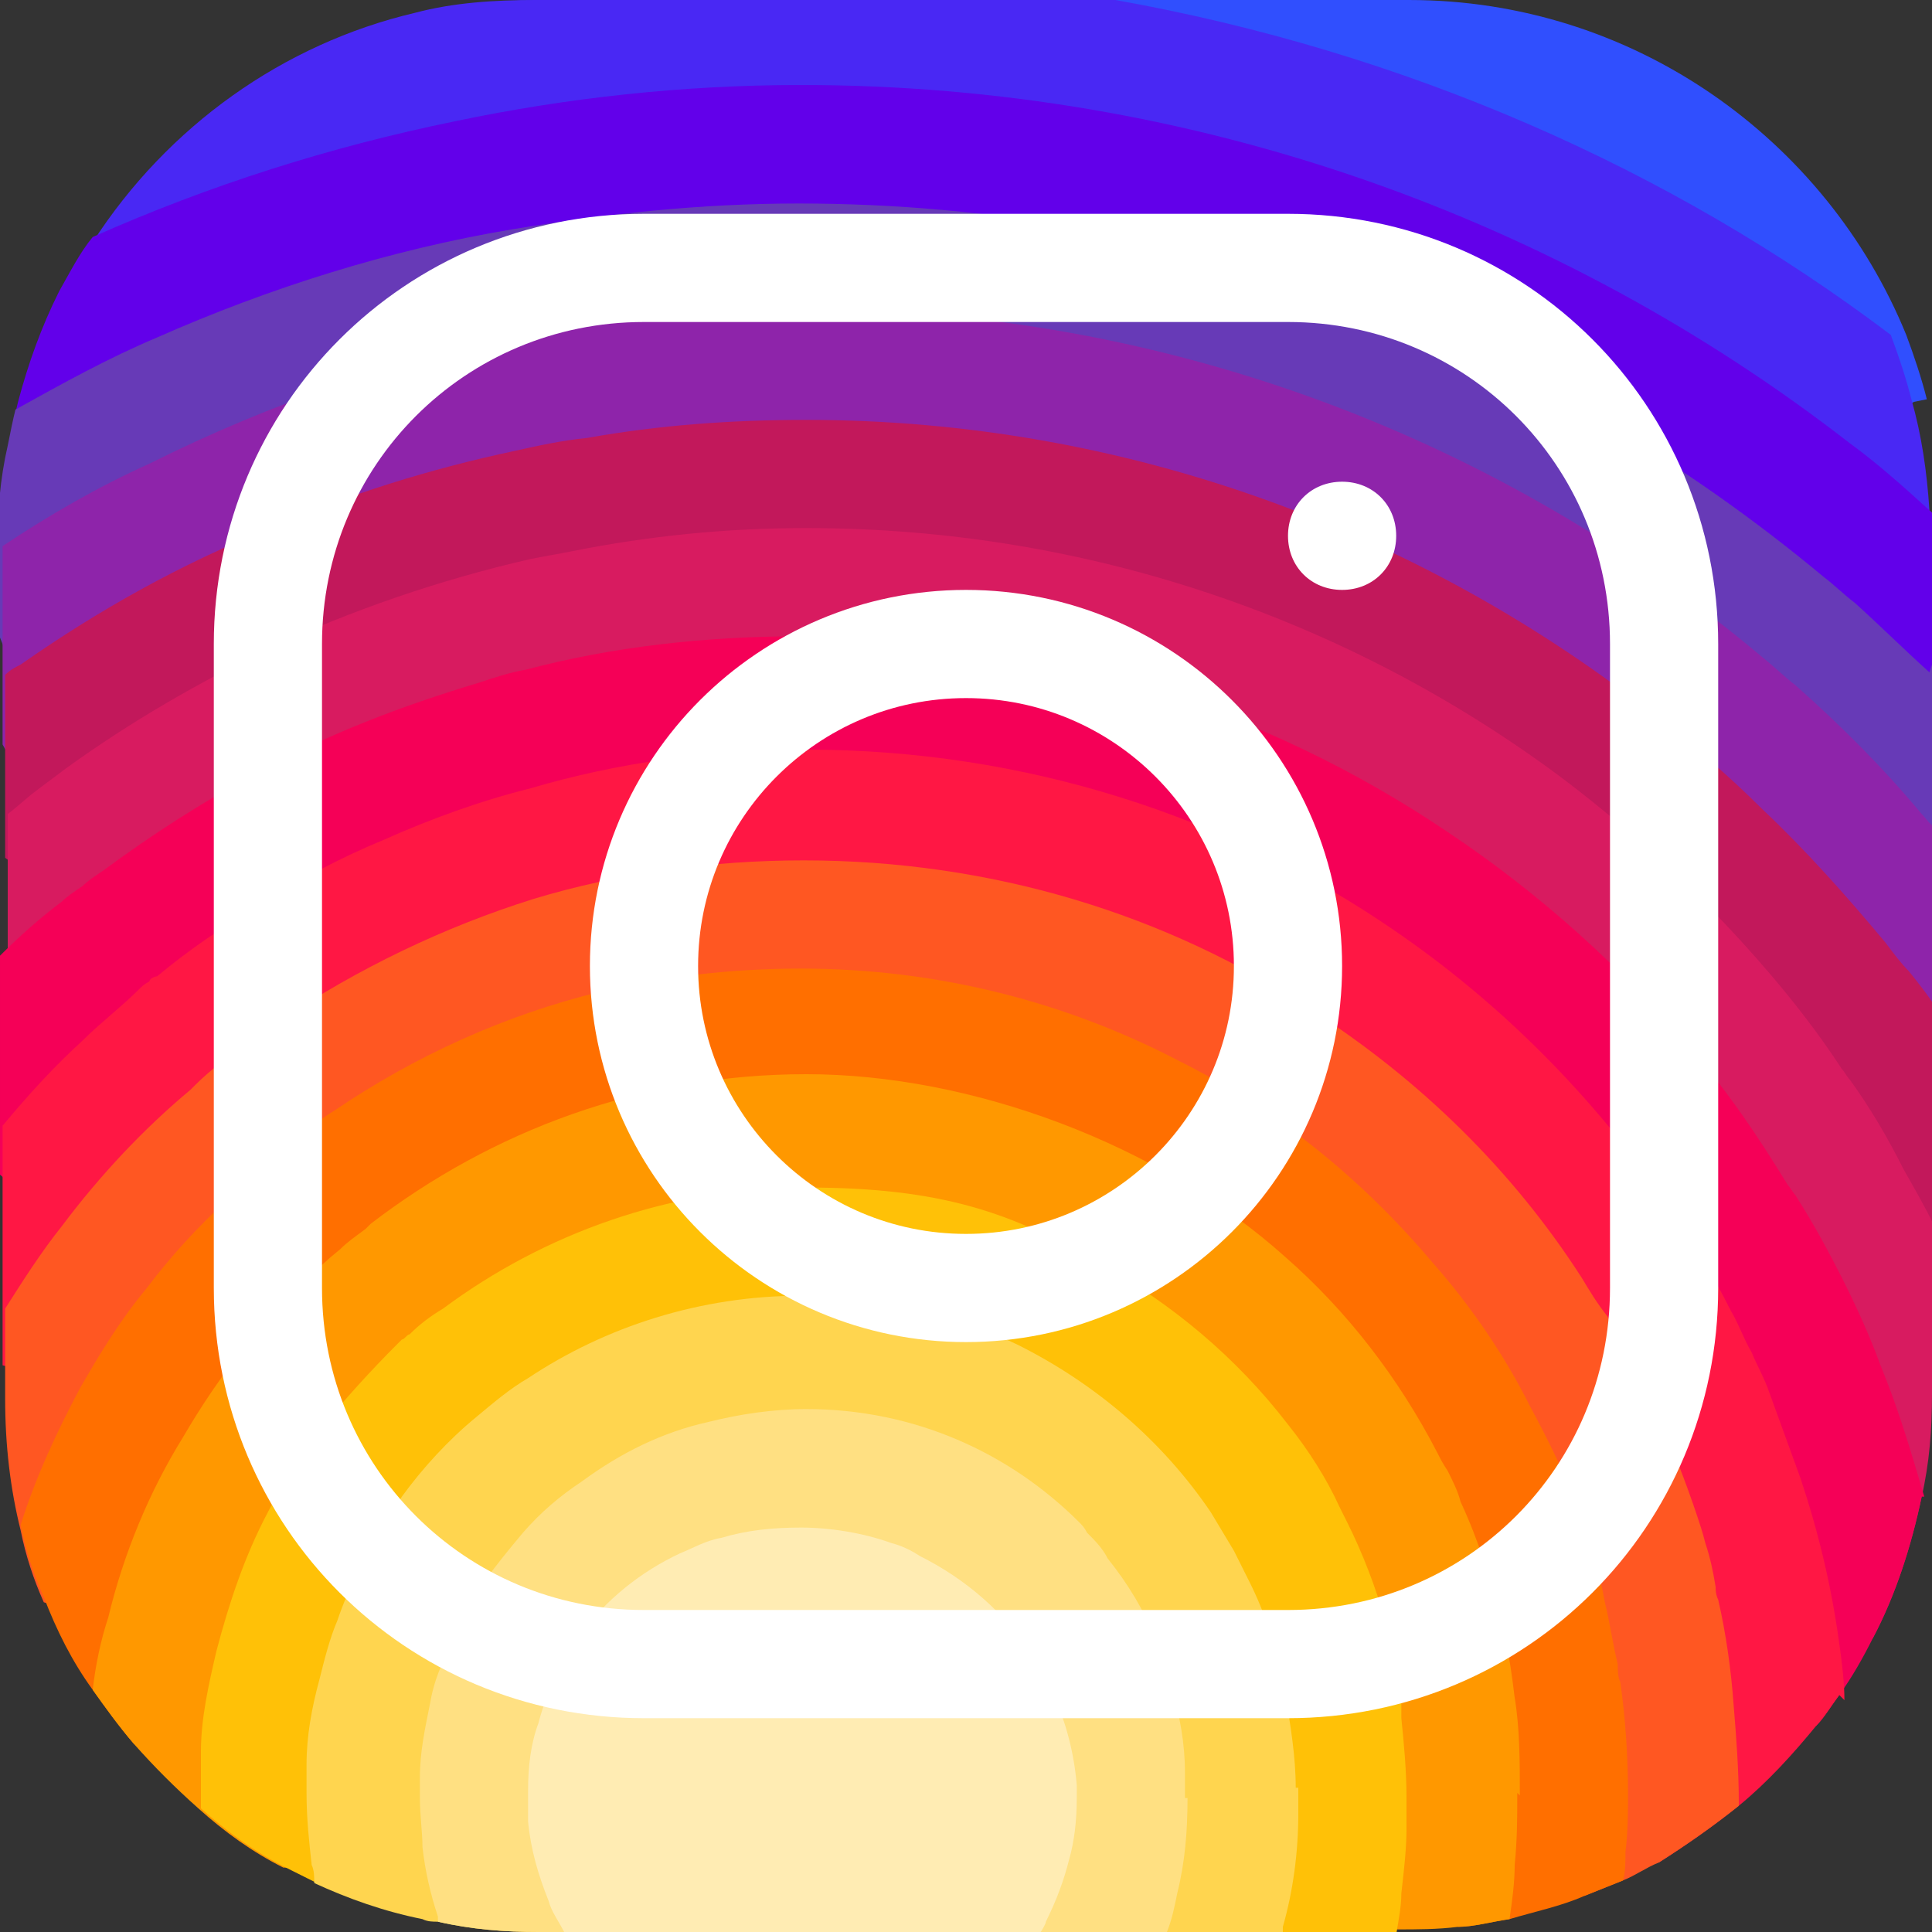
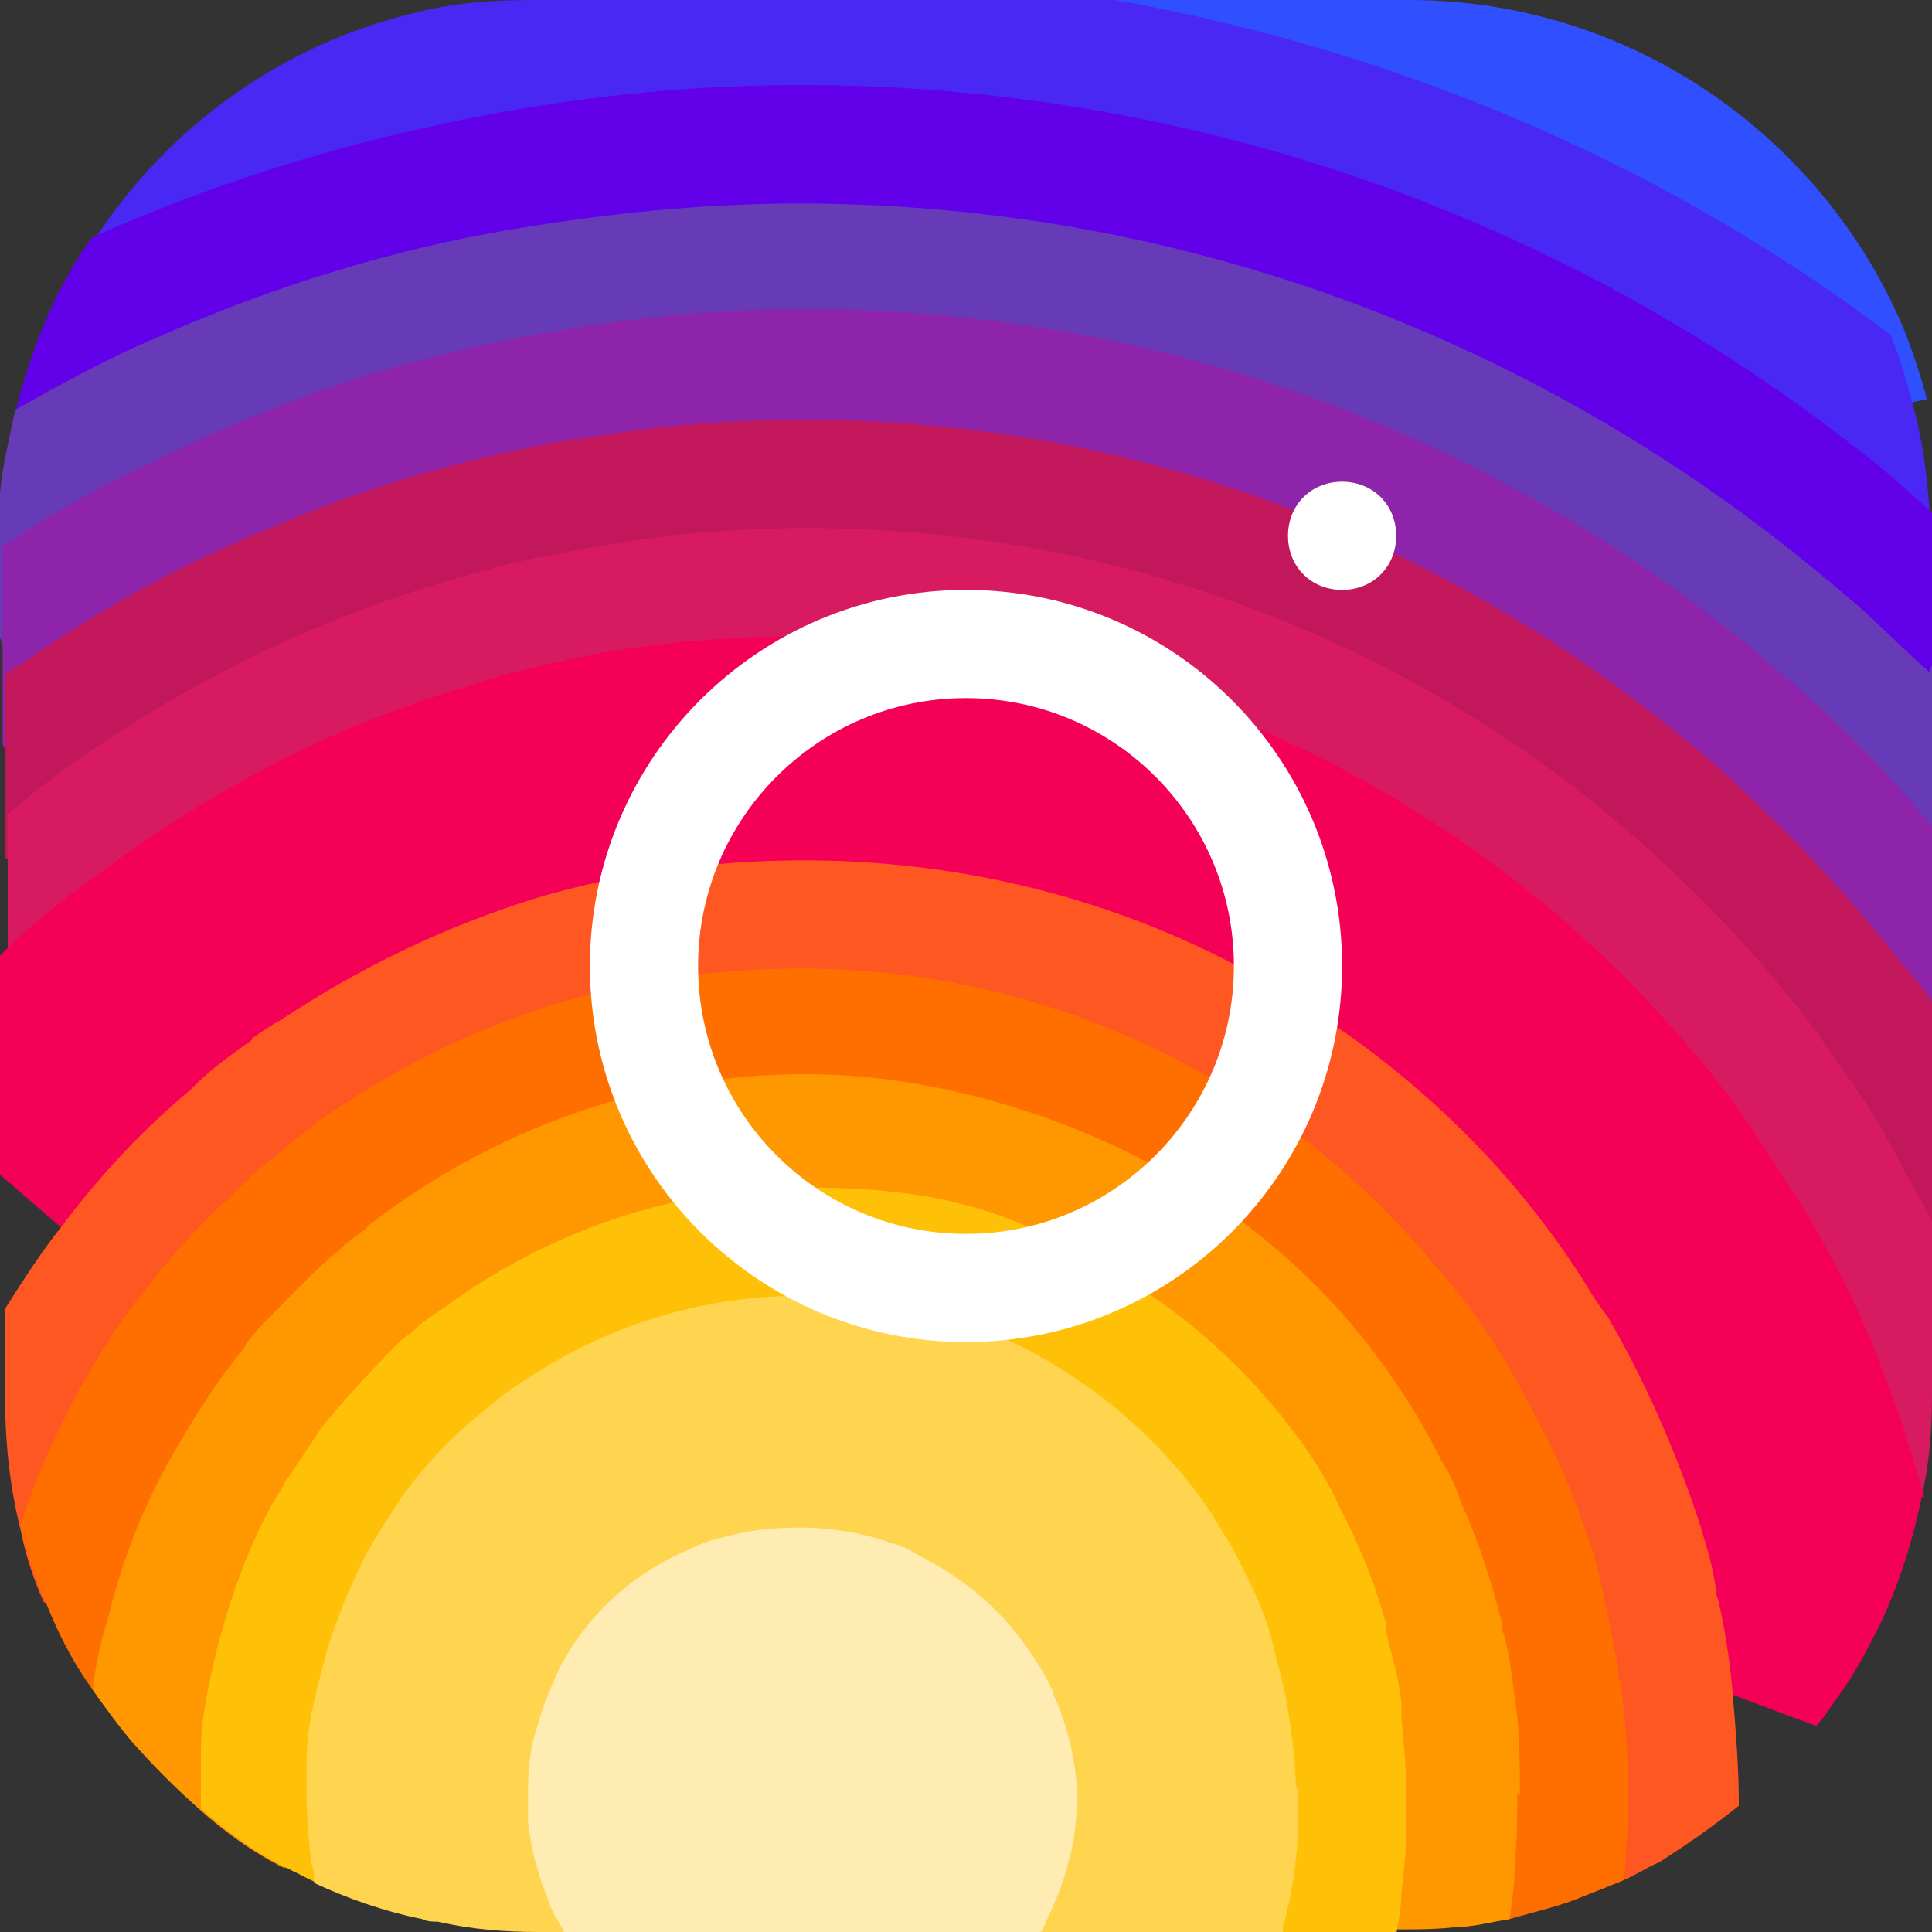
<svg xmlns="http://www.w3.org/2000/svg" id="_レイヤー_1" data-name="レイヤー_1" version="1.1" viewBox="0 0 75 75">
  <rect x="0" y="0" width="75" height="75" fill="#333333" stroke="none" />
  <defs>
    <style>
      .st0 {
        fill: #8e24aa;
      }

      .st1 {
        fill: #f50057;
      }

      .st2 {
        fill: #ff1744;
      }

      .st3 {
        fill: #4928f4;
      }

      .st4 {
        fill: #304ffe;
      }

      .st5 {
        fill: #ff5722;
      }

      .st6 {
        fill: #673ab7;
      }

      .st7 {
        fill: #6200ea;
      }

      .st8 {
        fill: #ff6f00;
      }

      .st9 {
        fill: #ff9800;
      }

      .st10 {
        fill: #ffc107;
      }

      .st11 {
        fill: #fff;
      }

      .st12 {
        fill: none;
        stroke: #fff;
        stroke-linecap: round;
        stroke-linejoin: round;
        stroke-width: 4.2px;
      }

      .st13 {
        fill: #c2185b;
      }

      .st14 {
        fill: #ffecb3;
      }

      .st15 {
        fill: #ffd54f;
      }

      .st16 {
        fill: #ffe082;
      }

      .st17 {
        fill: #d81b60;
      }
    </style>
  </defs>
  <path class="st4" d="M74.3,15.6c-.8.5-2,1-2.5,1.6-.2.2-.3.4-.2.6v2.1l-.6,2.1-.6,2.1-.7,2.3-1.4,4.7-1.4,4.6-1,3.5c0,.5,0,1.1,0,1.6-.1,2-.6,3.9-1.2,5.7-.4,1.1-.9,2.2-1.5,3.2-.2.4-.5.8-.7,1.2-.8,1.3-1.8,2.5-2.9,3.6-.9.9-1.8,1.6-2.8,2.3h0c-.2.1-.4.3-.6.4-.6.4-1.3.8-2,1.1-.5.2-1,.5-1.5.6-.1,0-.2.1-.3.1-1.2.6-2.6.9-3.9,1.1,0,0-.1,0-.2,0-.8.1-1.6.3-2.5.3-.4,0-.8,0-1.1,0h-1.5c0,0-7.1-.5-7.1-.5,0,0,0,0,0,0l-3.6-.2c-.3,0-.6,0-.8,0-1.1,0-2.2-.2-3.3-.4h0c-2-.4-3.9-1-5.6-1.9-1-.5-1.9-1.1-2.8-1.7-.4-.3-.7-.6-1.1-.9-1-.8-1.9-1.7-2.7-2.6-.1-.1-.2-.2-.3-.4-.1-.1-.2-.3-.4-.4-.8-1-1.5-2-2-3.1-.5-1-.9-2-1.2-3.1-.1-.4-.2-.8-.3-1.2,0,0,0,0,0-.1-.2-.9-.4-1.8-.5-2.6-.1-.7-.2-1.4-.2-2.1,0-.3,0-.6,0-.8l4-6.1,3.9-6,1.8-2.7,1.6-2.5.5-.9v-2.1c0-.5,0-1,0-1.4,0-1.5-.3-2.9-.8-4.2-.5-1.4-1.1-2.8-1.8-4-.8-1.4-1.6-2.7-2.3-3.9-1-1.7-1.7-3.1-1.5-4.1,1.5-.4,3.1-.5,4.7-.5h33.3c8.7,0,16.2,5.4,19.3,13,.3.8.6,1.7.8,2.5Z" />
  <path class="st3" d="M75,20.8v.6l-2.9,1.7-1.8,1.1-2,1.2-4,2.4-4,2.3-4,2.3-1.6.9c0,1-.2,1.9-.7,2.8-.6,1.2-1.7,2.2-3.1,3.1-1.4.9-3.1,1.5-5,2,0,0,0,0,0,0-7.4,1.9-17.5,1-22.5-2.6-1.4-1-2.3-2.3-2.8-3.7-.1-.5-.2-1-.2-1.5v-15c0-.3-.2-.6-.6-.9-1.1-.9-3.8-1.8-6.7-2.6-2.3-.6-4.8-1.3-6.9-1.9-1.6-.5-3-1-3.9-1.5.4-.7.8-1.5,1.3-2.1C6.5,4.9,11,1.7,16.1.5c1.5-.4,3.1-.5,4.7-.5h22.5c11.2,2,21.5,6.5,30.1,13,.3.8.6,1.7.8,2.5.4,1.4.6,2.8.7,4.3,0,.3,0,.6,0,1Z" />
  <path class="st7" d="M75,20.8v9.2l-.5,1.4-1.6,4.9-1.6,5-.9,2.7-.8,2.5-.8,2.4-.8,2.3-.4,1.2-.5,1.6c0,1.6,0,3-.1,4.2,0,.1,0,.2,0,.4-.1,1.1-.3,2-.6,2.8,0,.1,0,.2-.1.4-.5,1.5-1.4,2.5-2.6,3.1-.3.2-.6.3-1,.4-1.1.4-2.5.6-4.2.7-1.2,0-2.7.1-4.3.1h-3.9c0-.1-.4-.1-.4-.1l-4.5-.2-4.6-.2-15.1-.6-3.9-.2h-.5c-1.6,0-3-.1-4.2-.3-1.8-.3-3.1-.7-4.1-1.4-1.5-.9-2.3-2.3-2.8-4.2-.1-.5-.2-.9-.3-1.5-.2-1.2-.3-2.6-.4-4.2,0-.3,0-.6,0-1,0,0,0,0,0,0v-1.2c0-.6,0-1.2,0-1.9v-3.4c.1,0,.2-2.4.2-2.4v-2.8c0,0,0-.4,0-.4v-5.1c.1,0,.3-5.1.3-5.1v-4.8c.1,0,.3-4.7.3-4.7v-1.3c0-.6-2.1-1-4.6-1.3-1.9-.2-4.1-.5-5.3-.8.1-.5.2-1,.3-1.4.4-1.5.9-2.9,1.6-4.3.4-.7.8-1.5,1.3-2.1,4.5-2,9.2-3.5,14.1-4.5,4.3-.9,8.8-1.4,13.4-1.4,15.3,0,29.5,5.2,40.7,13.9,1.1.8,2.1,1.7,3.2,2.7,0,.3,0,.6,0,1Z" />
  <path class="st6" d="M75,25.8v9.5l-1.1,2.2-2.2,4.3-1.2,2.2-1.1,2.1-.5.9c0,.6,0,1.3,0,1.9,0,.9,0,1.8-.1,2.5,0,.9-.2,1.8-.3,2.6-.3,1.6-.8,3.1-1.4,4.2,0,.1-.2.3-.2.4-.2.4-.5.7-.8,1.1-.4.5-.8.9-1.3,1.2-.7.5-1.5,1-2.5,1.3-1.2.4-2.6.7-4.2.9-1.1.1-2.2.2-3.5.2h-.9s-4.3.3-4.3.3h0l-4.6.3-4.7.3-6.5.4-7.9.5h-1.1c-1.1,0-2.1,0-3-.1-.1,0-.2,0-.3,0-1.4-.2-2.7-.6-3.9-1.1-1.4-.6-2.6-1.5-3.7-2.5-.9-.9-1.7-1.9-2.4-3.1-.1-.3-.3-.5-.4-.8-.6-1.2-1.1-2.6-1.5-4.1s-.1-.5-.2-.8c-.1-.5-.2-1-.3-1.5-.2-1.3-.4-2.8-.4-4.2h0c0-.6,0-1.2,0-1.8l-1-2.4v-.4c-.1,0-.3-.3-.3-.3l-1.6-3.7-.2-.6-1.5-3.6-1.7-4h0l-1.7-4.1-.6-1.5v-3.3c0-1.3.1-2.6.4-3.9.1-.5.2-1,.3-1.4,1.8-1,3.6-2,5.5-2.8,4.3-1.9,9-3.4,13.8-4.2,3.6-.6,7.3-1,11.1-1,15.2,0,29,5.5,39.8,14.5.4.3.8.7,1.2,1,1,.9,1.9,1.8,2.9,2.7Z" />
  <path class="st0" d="M75,32v10.7l-1.2,2.5-2.2,4.7h0c0,1,0,1.8-.1,2.5-.2,2.4-.8,3.9-1.8,4.9-.7.7-1.5,1.1-2.6,1.3,0,0-.1,0-.2,0-.3,0-.7.1-1.1.1-1.3.1-2.8,0-4.6,0-.2,0-.4,0-.6,0-1.3,0-2.6-.2-4.1-.2-.8,0-1.7,0-2.5,0h0l-2.1.2h0l-4.7.3-5.4.4h-.8c0,0-6.3.5-6.3.5l-3.3.2-3.2.2c-.6,0-1.1,0-1.6,0,0,0,0,0,0,0-2.4,0-4.5-.2-6.3-.5-1.7-.3-3.3-.8-4.5-1.4-1.3-.6-2.4-1.6-3.3-2.7-.9-1.1-1.5-2.6-1.9-4.3h0c-.3-1.4-.5-3-.5-4.9l-.3-.6-1.9-3.3-.3-.5v-.3c-.1,0-2.1-3.4-2.1-3.4l-1-1.7-1.2-2.1-2.1-3.7-1.1-2v-7.7c1.8-1.2,3.7-2.3,5.7-3.2,2.4-1.2,4.8-2.2,7.4-3.1,2.8-.9,5.7-1.6,8.7-2.1,3-.5,6.1-.8,9.3-.8,14.2,0,27.2,5.1,37.2,13.5.5.4.9.8,1.3,1.1,1.8,1.6,3.4,3.2,4.9,5,.2.2.3.4.5.5Z" />
  <path class="st13" d="M75,39v15.1c-.5-.3-1.2-.6-2-1-.5-.2-1-.5-1.5-.7-.8-.4-1.6-.7-2.6-1-.2,0-.4-.1-.6-.2-.4-.1-.8-.3-1.2-.4-1.2-.4-2.6-.7-4-1-.5-.1-1.1-.2-1.7-.3-1.8-.3-3.8-.5-5.8-.5-.2,0-.4,0-.5,0h-5.4s-7.3,0-7.3,0h-15.6c-5,.1-8,1.3-9.8,1.8,0,0,0,0,0,0-1.9.5-2.5.2-2.7-3.2,0-.9,0-2.1,0-3.6l-1.2-.9-2-1.5-1.2-1-.2-.2-3.5-2.6-.5-.4-1.1-.8-2-1.5-2.4-1.8v-7.1c.2-.2.4-.3.6-.4,3-2.1,6.2-3.9,9.7-5.3,3-1.3,6.2-2.3,9.5-3,.9-.2,1.8-.4,2.8-.5,2.8-.5,5.6-.7,8.5-.7,12.5,0,24,4.4,33.1,11.6,1.4,1.1,2.7,2.2,4,3.5,1.7,1.6,3.3,3.4,4.8,5.2.3.4.6.8.9,1.1.4.5.8,1,1.1,1.5Z" />
  <path class="st17" d="M75,47.3v6.8c0,1.4-.1,2.7-.4,4-.4,1.9-1,3.8-1.9,5.5-.5.1-1,.1-1.6,0-1.3-.2-2.9-.9-4.5-1.8,0,0-.2,0-.2-.1-.5-.3-1.1-.6-1.6-.9-1.1-.6-2.3-1.3-3.4-1.9-.2-.1-.5-.2-.7-.4-1.3-.7-2.7-1.3-4.1-1.8h0c-.3-.1-.6-.2-.9-.3-1.2-.3-2.4-.5-3.6-.5l-2.3-.7-10.1-2.9h0l-6.2-1.8h0l-2.7-.8c-7.8,0-12.6,3.3-15,2.1-.9-.5-1.5-1.7-1.6-4.1,0-.7,0-1.4,0-2.3l-2.4-1.2h-.1s0,0,0,0l-1.8-.9-1.9-.9h-.1c0,0-.4-.2-.4-.2l-4.1-2-3.1-1.5v-7.1c.4-.3.7-.6,1.1-.9.4-.3.8-.6,1.2-.9h0c2.5-1.8,5.1-3.3,7.8-4.6,3.2-1.5,6.7-2.7,10.2-3.5.5-.1,1.1-.2,1.6-.3,3-.6,6-.9,9.1-.9,11,0,21.1,3.6,29.2,9.6,2.4,1.8,4.5,3.7,6.5,5.8,1.6,1.7,3.2,3.6,4.5,5.6.1.1.2.3.3.4.8,1.1,1.5,2.3,2.1,3.5.4.7.8,1.4,1.2,2.2Z" />
  <path class="st1" d="M74.6,58.1c-.4,1.9-1,3.8-1.9,5.5-.4.8-.8,1.5-1.3,2.2-.3.4-.6.9-.9,1.2-.8-.3-1.9-.7-3.2-1.2h0c-1-.4-2.2-.8-3.4-1.1-.4-.1-.7-.2-1.1-.3-1.5-.4-3-.8-4.5-1-1.2-.2-2.5-.3-3.6-.3l-1-.3h0l-5-1.5-3.1-.9-3.5-1h0l-1.1-.3-13.6-3.9-3.9-1.1-2.9-.7-4.8-1.1h-.6q0-.1,0-.1l-4.8-1.1h0s-.9-.2-.9-.2h-.4c0-.1-3.5-.9-3.5-.9h-.4c0-.1-3-2.5-3-2.5l-2.2-1.9v-8.5c.8-.8,1.6-1.5,2.4-2.1.2-.2.5-.4.8-.6.2-.2.5-.4.8-.6,1.9-1.4,3.9-2.7,6-3.8,2.7-1.5,5.6-2.6,8.6-3.5.6-.2,1.2-.4,1.8-.5,3.4-.9,7-1.3,10.7-1.3,9.3,0,18,2.8,25.1,7.6,3.6,2.4,6.8,5.3,9.5,8.5,1.4,1.6,2.6,3.4,3.7,5.2.1.1.2.3.3.4.7,1.1,1.3,2.2,1.9,3.4.5,1,1,2.1,1.4,3.2.7,1.7,1.2,3.4,1.7,5.1Z" />
-   <path class="st2" d="M71.4,65.8c-.3.4-.6.9-.9,1.2-.9,1.1-1.9,2.2-3,3.1-1,.8-2,1.5-3.1,2.2-.4-.1-.8-.2-1.3-.4-1.4-.5-2.8-1.3-4.1-2.1-2-1.3-3.7-2.6-4.5-3.3-.3-.2-.4-.4-.4-.4l-3.5-.3h-.4s-4.6-.4-4.6-.4l-4.8-.4-7-.6-11.1-1h0s-3.9-1.9-3.9-1.9l-4-1.9-3.2-1.5-.7-.3-.9-.4-3-1.4-3.9-1.9-1.2-.6-1.8-.5v-9.3c1-1.2,2-2.3,3.1-3.3.7-.7,1.5-1.3,2.2-2,.1-.1.2-.2.4-.3,0-.1.2-.2.3-.2,1.2-1,2.5-1.9,3.9-2.7,1.5-1,3.2-1.9,4.9-2.6,1.8-.8,3.7-1.5,5.7-2,3.4-1,7-1.5,10.7-1.5,8.5,0,16.4,2.6,22.8,7,4.1,2.8,7.7,6.4,10.6,10.6.9,1.3,1.8,2.8,2.5,4.2.3.5.5,1.1.8,1.6.2.5.5,1,.7,1.6.4,1.1.8,2.2,1.2,3.3.7,2.1,1.2,4.2,1.5,6.4.1.7.2,1.5.2,2.2Z" />
  <path class="st5" d="M67.5,69.6c0,.2,0,.4,0,.5-1,.8-2,1.5-3.1,2.2-.5.2-.9.5-1.4.7-.5.2-1,.4-1.5.6-.7-.4-1.7-.8-2.7-1.3-1.4-.6-3-1.2-4.2-1.4-.3,0-.6,0-.8,0l-3.4-.4h0l-4.2-.6-4.3-.6-2-.2-15.8-2c-1,0-2.1,0-3.2-.2-1.4-.1-2.8-.3-4.2-.6-1.4-.2-2.9-.6-4.2-.9-1.4-.3-2.9-.7-4.2-1.1-1.5-.5-2.9-.9-4.1-1.3-1-.3-1.8-.6-2.5-.8-.4-.9-.7-1.8-.9-2.8-.4-1.6-.6-3.3-.6-5.1v-3.5c.7-1.1,1.4-2.2,2.2-3.2,1.5-2,3.2-3.8,5-5.3,0,0,.1-.1.2-.2h0c.6-.6,1.3-1.1,2-1.6,0,0,.2-.1.2-.2.3-.2.7-.5,1.1-.7,3-2,6.3-3.6,9.8-4.7,3.3-1,6.9-1.5,10.5-1.5,7.3,0,14.1,2.1,19.7,5.8,4.2,2.7,7.8,6.2,10.5,10.4.3.5.6,1,1,1.5,1.4,2.4,2.6,5.1,3.5,7.8.1.3.2.6.3,1,.2.6.3,1.1.4,1.7,0,.1,0,.3.1.5.3,1.3.5,2.7.6,4.1h0c.1,1.2.2,2.5.2,3.8Z" />
  <path class="st8" d="M63.2,69.6c0,.7,0,1.5-.1,2.3,0,.4,0,.8-.1,1.1-.5.2-1,.4-1.5.6-.9.4-1.9.6-2.9.9-.7.1-1.4.3-2,.3h0c-.6-.4-1.4-.9-2.2-1.4-1.4-1-2.9-2.1-4-3t0,0c-1.2-.9-2.1-1.6-2.1-1.6h-2.2c0,0-4.2.2-4.2.2h-2c0,0-8,.4-8,.4l-6.7.2c-.4,0-1,0-1.6,0h0c-.9,0-1.9,0-3.1-.2-1.3-.1-2.8-.2-4.3-.4-1.4-.2-2.9-.3-4.3-.5-1.5-.2-3-.4-4.2-.5-1-.1-1.8-.2-2.5-.3-.6-.7-1.1-1.4-1.6-2.1-.8-1.1-1.4-2.3-1.9-3.6-.4-.9-.7-1.8-.9-2.8.6-1.9,1.4-3.6,2.3-5.3.8-1.4,1.6-2.7,2.6-3.9.9-1.2,2-2.4,3.1-3.4h0c.3-.3.6-.6.9-.9.6-.5,1.2-1,1.8-1.5h0s0,0,0,0c.5-.4,1-.8,1.5-1.1,3.1-2.1,6.6-3.7,10.3-4.6,2.5-.6,5.1-.9,7.8-.9,5.3,0,10.3,1.3,14.7,3.6h0c3.8,1.9,7.1,4.6,9.8,7.8,1.5,1.7,2.8,3.6,3.8,5.6.7,1.3,1.4,2.7,1.9,4.1,0,.1,0,.2.1.3.4,1,.7,2.1.9,3.2.2.8.3,1.6.5,2.4,0,.2,0,.5.1.7.2,1.4.3,2.9.3,4.4Z" />
  <path class="st9" d="M58.9,69.6v.2c0,.7,0,1.6-.1,2.6,0,.7-.1,1.4-.2,2.1-.7.1-1.4.3-2,.3h0c-.8.1-1.6.1-2.4.1h-3.6l-.8-.2-4.1-1.2-4.2-1.2-9.6-2.9-4.2-1.2s-1.7.7-4.2,1.5h0c-.9.3-2,.6-3,1-1.4.4-2.8.8-4.2,1.1-1.5.3-2.9.6-4.2.7-.4,0-.8,0-1.1,0-1.2-.6-2.3-1.4-3.3-2.3-.9-.8-1.7-1.6-2.5-2.5-.6-.7-1.1-1.4-1.6-2.1.1-.9.3-1.9.6-2.8.6-2.5,1.6-4.9,2.9-7,.7-1.2,1.5-2.4,2.4-3.5,0,0,0-.1.1-.2,0,0,0,0,0,0,.3-.4.6-.7.9-1h0c.9-.9,1.7-1.8,2.7-2.6.3-.3.6-.5,1-.8,0,0,.1-.1.2-.2,4.7-3.6,10.5-5.8,16.9-5.8s13.7,2.7,18.6,7.1c2.4,2.1,4.4,4.7,5.9,7.6.1.2.2.4.4.7.2.4.4.8.5,1.2.7,1.5,1.2,3.1,1.6,4.7,0,.2,0,.3.1.5.2.8.3,1.6.4,2.4.2,1.2.2,2.5.2,3.8Z" />
  <path class="st10" d="M54.6,69.6c0,.4,0,.9,0,1.4,0,.8-.1,1.6-.2,2.5,0,.5-.1,1-.2,1.6h-11.4l-2.2-.4-8.6-1.4-1.2-.2-2.8-.5c-1.2,0-3.9.5-6.7,1.1-1.5.3-3,.6-4.3.8-.2,0-.3,0-.5,0h0c-1.5-.3-2.9-.8-4.2-1.4-.4-.2-.8-.4-1.2-.6-1.2-.6-2.3-1.4-3.3-2.3,0-.2,0-.5,0-.6,0-.5,0-1.1,0-1.6,0-1.3.3-2.6.6-3.9.5-1.9,1.1-3.7,2-5.4.2-.4.4-.7.6-1,0-.2.2-.3.3-.5.4-.6.8-1.2,1.2-1.8.9-1.1,1.9-2.2,2.9-3.2h0c0,0,.2-.2.2-.2.1,0,.2-.2.3-.2.4-.4.8-.7,1.3-1,0,0,0,0,0,0,3.9-2.9,8.8-4.7,14.1-4.7s8,1,11.3,2.9h0c2.9,1.6,5.4,3.7,7.4,6.3.8,1,1.5,2.1,2,3.2h0c.1.2.2.4.3.6.6,1.2,1.1,2.5,1.5,3.9h0c0,.1,0,.2,0,.3.2.9.5,1.8.6,2.8,0,.2,0,.4,0,.6.1,1,.2,2,.2,3.1Z" />
  <path class="st15" d="M50.4,69.4c0,.3,0,.7,0,1h0c0,1.5-.2,3-.6,4.4,0,0,0,.1,0,.2h-9.7l-8-1.7-1.1-.2h-.2s-8.9,1.9-8.9,1.9h-.4c0,0-.6,0-.6,0-1.3,0-2.6-.1-3.9-.4-.2,0-.4,0-.6-.1h0c-1.5-.3-2.9-.8-4.2-1.4,0-.2,0-.5-.1-.7-.1-.9-.2-1.8-.2-2.8s0-.7,0-1.1c0-1.1.2-2.2.5-3.3.2-.8.4-1.6.7-2.3.2-.6.5-1.3.8-1.9.2-.5.5-1,.8-1.5.3-.5.6-.9.9-1.4.8-1.1,1.8-2.2,2.9-3.1.6-.5,1.3-1.1,2-1.5,3-2,6.7-3.2,10.6-3.2s1.5,0,2.2.1h0c2.2.2,4.3.9,6.2,1.8h0c3,1.5,5.6,3.7,7.5,6.5.3.5.6,1,.9,1.5.2.4.4.8.6,1.2.3.6.6,1.3.8,2h0c.2.8.4,1.5.6,2.4h0c.2,1.2.4,2.4.4,3.6Z" />
-   <path class="st16" d="M46.1,69.8h0c0,1.3-.1,2.5-.4,3.7-.1.5-.2,1-.4,1.5h-9.3l-4.8-1.3-4.8,1.3h-5.5c-1.3,0-2.6-.1-3.9-.4,0,0,0-.1,0-.2-.3-.9-.5-1.8-.6-2.7,0-.6-.1-1.2-.1-1.9s0-.5,0-.8c0-1,.2-1.9.4-2.9.1-.6.3-1.2.6-1.8,0-.3.2-.6.4-.8.3-.7.7-1.4,1.1-2.1.5-.7,1-1.3,1.5-1.9.7-.8,1.4-1.4,2.3-2,1.5-1.1,3.1-1.9,4.9-2.3,1.2-.3,2.5-.5,3.8-.5,4.2,0,7.9,1.7,10.6,4.4.1.1.2.2.3.4h0c.3.3.6.6.8,1,.8,1,1.4,2,1.9,3.2.2.5.5,1.1.6,1.7,0,0,0,.1,0,.2.3,1,.5,2.1.5,3.2,0,.3,0,.6,0,1Z" />
  <path class="st14" d="M41.8,69.8c0,.9-.1,1.7-.3,2.4-.2.8-.5,1.6-.9,2.4,0,.1-.2.4-.2.4h-18.5s0,0,0,0c-.2-.4-.5-.8-.6-1.2-.4-1-.7-2-.8-3.1,0-.2,0-.5,0-.8s0-.3,0-.4c0-.9.1-1.8.4-2.6.2-.8.5-1.4.8-2.1,0,0,0,0,0,0,.2-.4.5-.9.8-1.3,1-1.4,2.4-2.5,3.9-3.2h0c.5-.2,1-.5,1.6-.6h0c1-.3,2-.4,3.1-.4s2.4.2,3.5.6c.4.1.8.3,1.1.5h0c1.8.9,3.3,2.2,4.4,3.9.2.3.4.6.6,1,0,.1.2.3.2.5.5,1.1.8,2.3.9,3.5,0,.1,0,.2,0,.3,0,.2,0,.3,0,.5Z" />
-   <path class="st12" d="M50,10.4h-25c-8.1,0-14.6,6.5-14.6,14.6v25c0,8.1,6.5,14.6,14.6,14.6h25c8.1,0,14.6-6.5,14.6-14.6v-25c0-8.1-6.5-14.6-14.6-14.6Z" />
  <path class="st11" d="M52.1,22.9c1.2,0,2.1-.9,2.1-2.1s-.9-2.1-2.1-2.1-2.1.9-2.1,2.1.9,2.1,2.1,2.1Z" />
  <path class="st12" d="M37.5,50c6.9,0,12.5-5.6,12.5-12.5s-5.6-12.5-12.5-12.5-12.5,5.6-12.5,12.5,5.6,12.5,12.5,12.5Z" />
</svg>